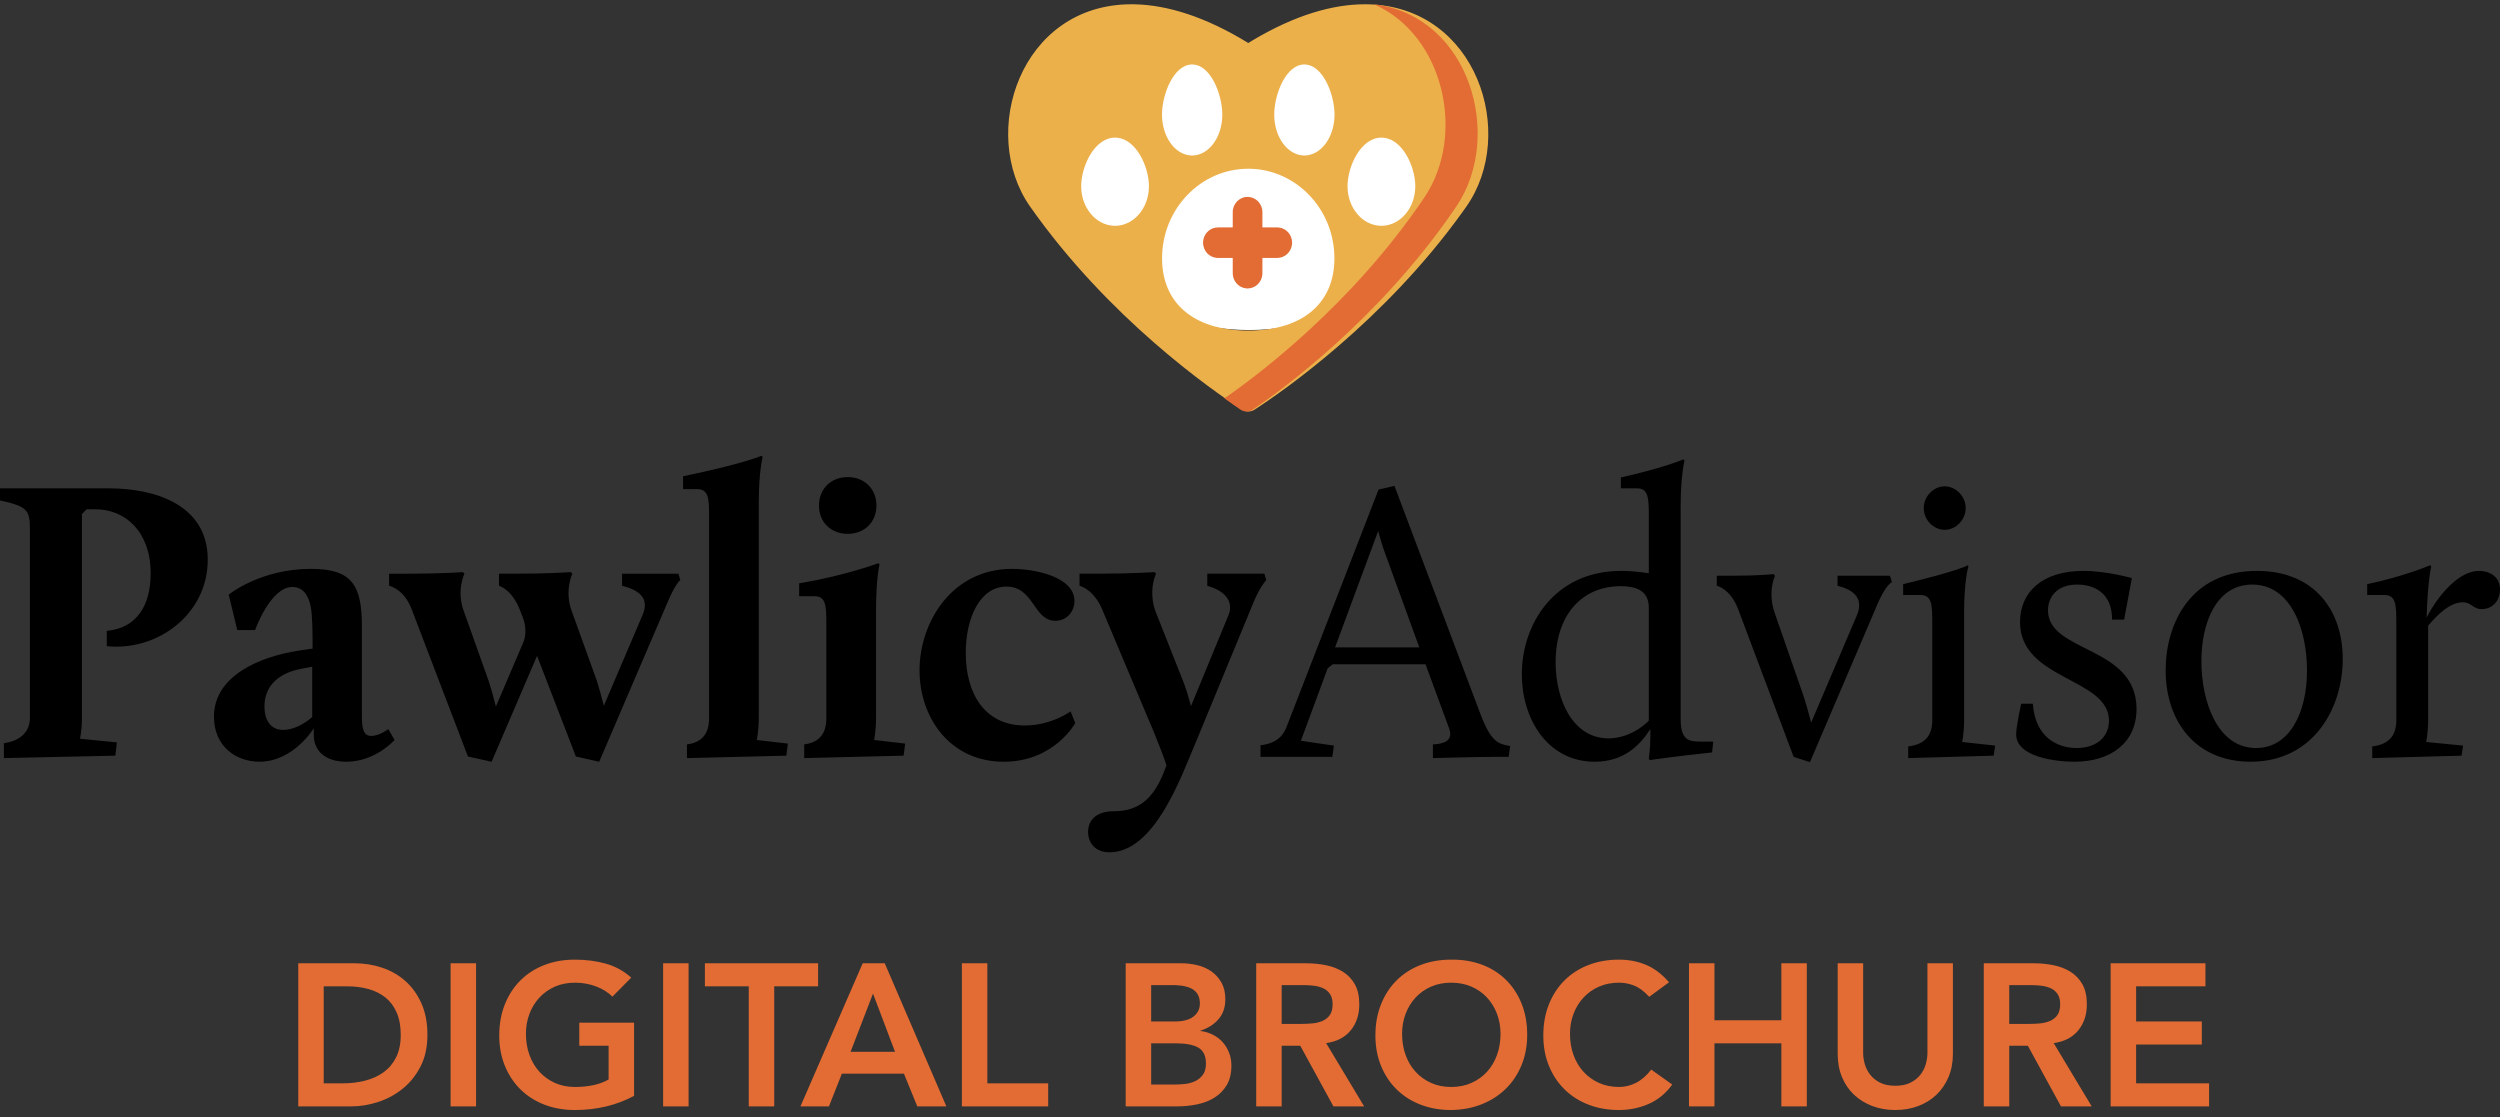
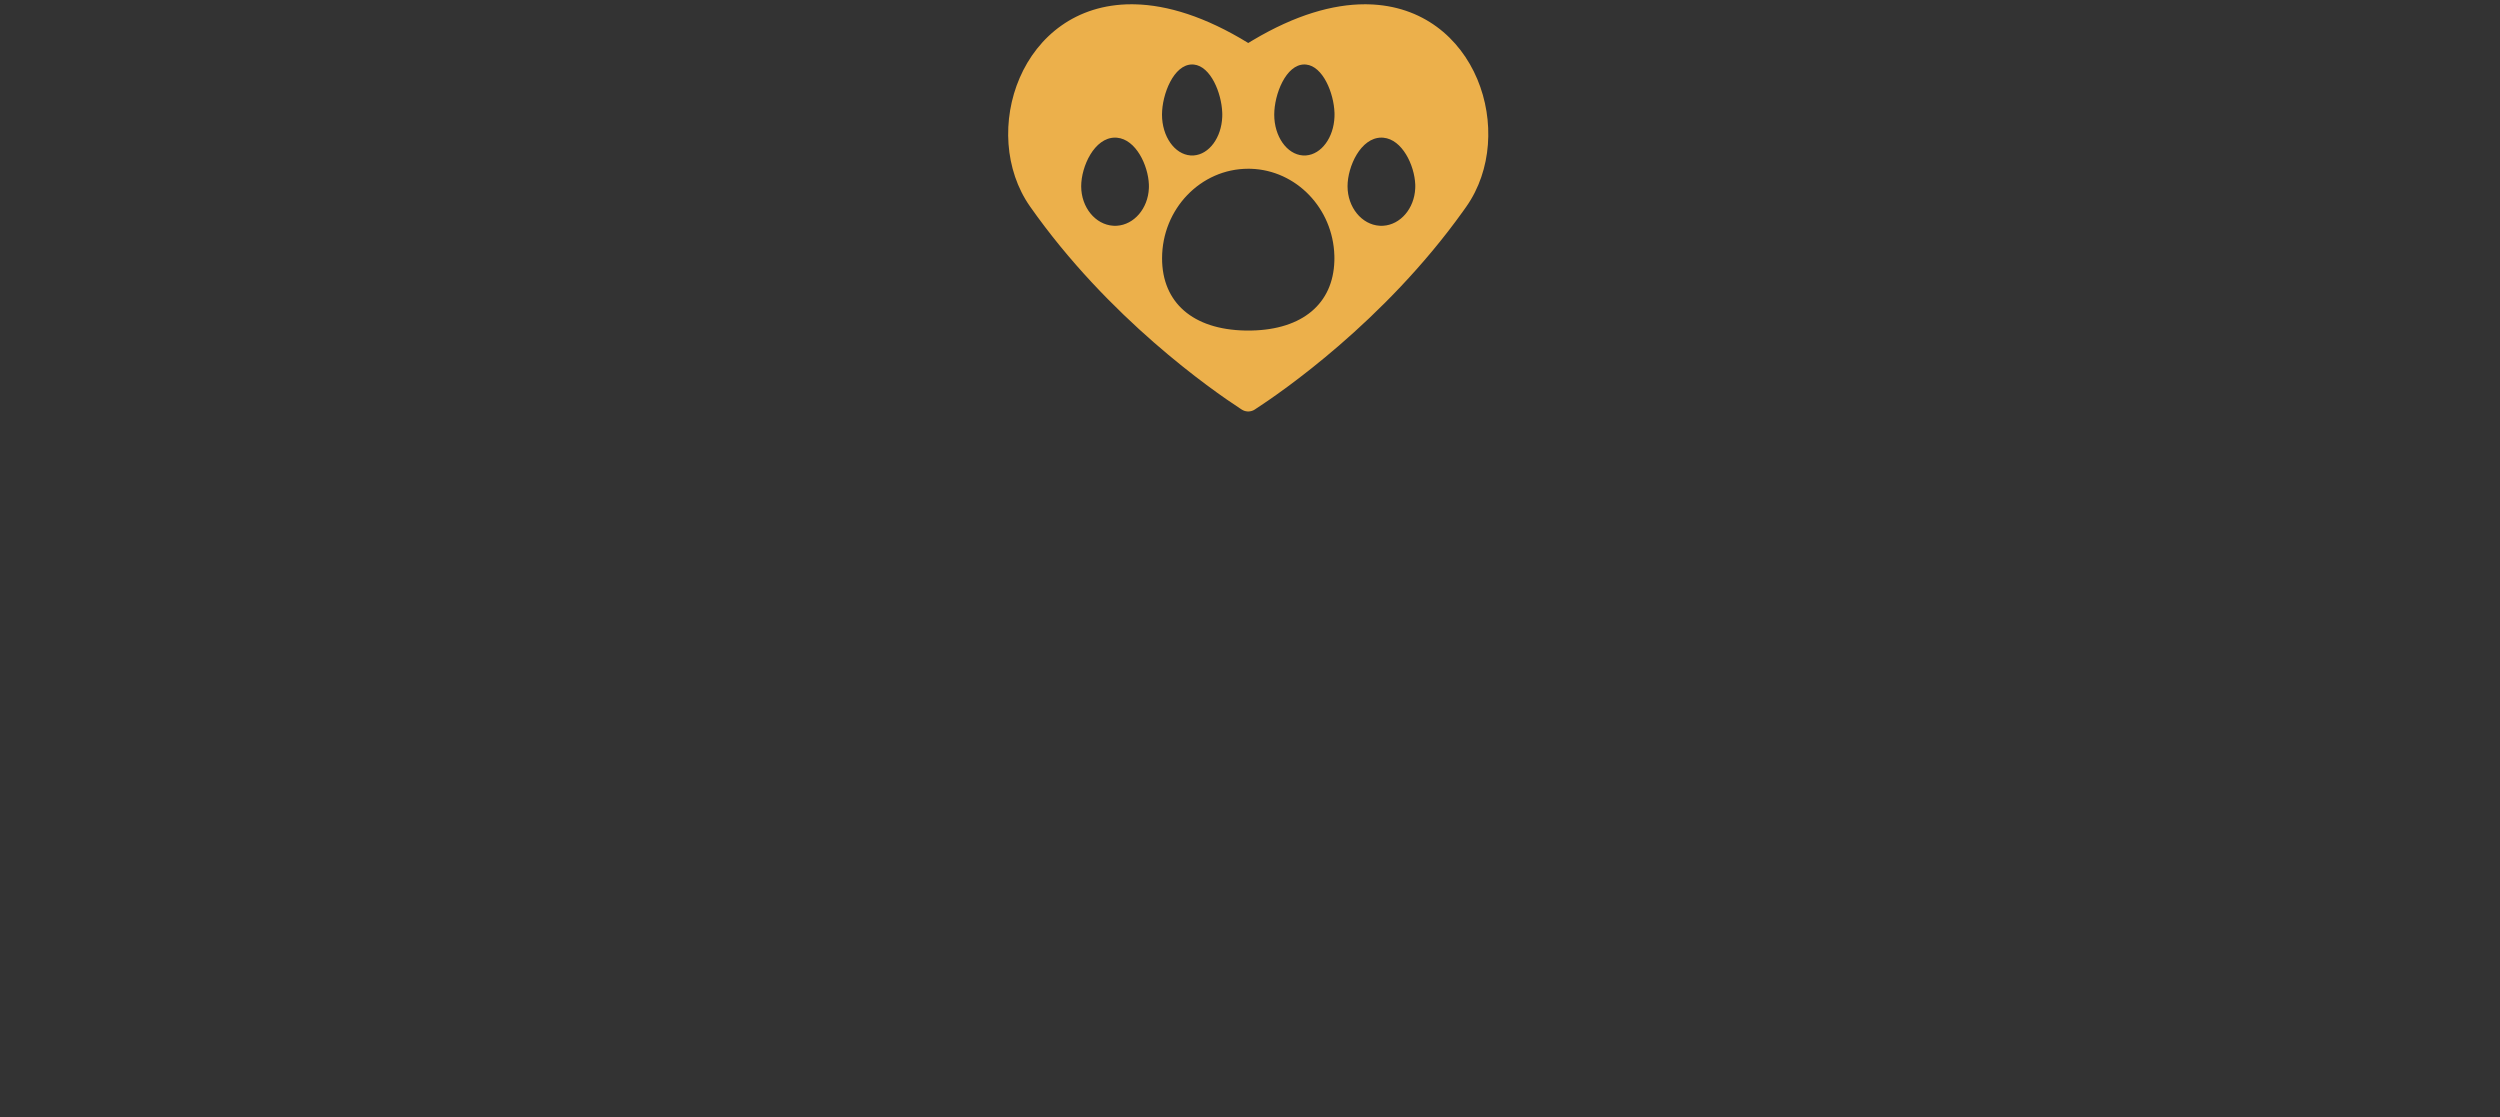
<svg xmlns="http://www.w3.org/2000/svg" height="105" viewBox="0 0 235 105" width="235">
  <rect x="0" y="0" width="235" height="105" fill="#333333" stroke="none" />
  <g fill="none" fill-rule="evenodd">
    <g transform="translate(0 .402)">
-       <ellipse cx="117.417" cy="17.557" fill="#fff" rx="16.488" ry="13.064" />
      <path d="m128.305 0 .312.004c10.232.238 14.022 12.174 9.224 19.008l-.317.447c-7.434 10.387-17.091 17.025-19.583 18.639l-.126.07c-.346.164-.763.14-1.088-.07l-.112-.072c-2.694-1.758-12.42-8.52-19.788-19.014-4.847-6.903-.933-19.014 9.535-19.012l.323.004c3.032.071 6.6 1.148 10.649 3.635l.432-.26c4.014-2.389 7.544-3.381 10.54-3.379zm-10.97 15.46c-4.467 0-8.1 3.777-8.1 8.42 0 4.169 2.91 6.69 7.804 6.788l.296.003.302-.003c4.792-.097 7.68-2.52 7.794-6.54l.004-.248-.004-.257c-.129-4.44-3.579-8.026-7.85-8.16zm12.518-2.926c-1.943 0-3.184 2.71-3.184 4.574 0 1.98 1.335 3.604 3.01 3.71l.174.006.174-.006c1.617-.102 2.917-1.62 3.004-3.507l.005-.203-.003-.178c-.073-1.794-1.22-4.232-3-4.388zm-25.038 0c-1.943 0-3.183 2.71-3.183 4.574 0 1.98 1.334 3.604 3.009 3.71l.174.006.175-.006c1.616-.102 2.916-1.62 3.004-3.507l.004-.203-.003-.178c-.072-1.794-1.22-4.232-3-4.388zm7.247-6.876c-1.73 0-2.834 2.796-2.834 4.721 0 2.045 1.188 3.72 2.678 3.83l.156.006.155-.006c1.44-.106 2.596-1.672 2.674-3.62l.004-.21-.004-.189c-.066-1.852-1.086-4.364-2.67-4.524zm10.55 0c-1.73 0-2.834 2.796-2.834 4.721 0 2.045 1.188 3.72 2.678 3.83l.156.006.155-.006c1.44-.106 2.596-1.672 2.674-3.62l.004-.21-.003-.189c-.066-1.852-1.087-4.364-2.67-4.524z" fill="#ecb04b" />
-       <path d="m129.16 0 .295.04c8.774 1.286 11.854 12.419 7.464 18.93l-.31.454c-7.152 10.406-16.442 17.056-18.839 18.674l-.121.07c-.333.164-.735.14-1.048-.07l-.141-.096c-.347-.236-.808-.558-1.364-.962l.137-.095c3.028-2.1 11.884-8.738 18.665-18.796 3.899-5.783 1.905-15.211-4.738-18.149zm-11.888 18.107.135.007c.707.07 1.26.682 1.26 1.427v1.435h1.396l.134.006c.707.07 1.26.682 1.26 1.428l-.006.138c-.067.727-.664 1.296-1.388 1.296h-1.396v1.434l-.006.138c-.068.727-.664 1.296-1.389 1.296l-.134-.006c-.708-.07-1.261-.683-1.261-1.428v-1.434h-1.395l-.135-.007c-.707-.07-1.26-.682-1.26-1.427l.006-.139c.067-.727.663-1.295 1.389-1.295h1.395v-1.436c0-.792.625-1.434 1.395-1.434z" fill="#e26c33" />
-       <path d="m108.52 53.374.147.151c-.439.946-.475 2.384-.074 3.482l2.665 6.736c.256.643.511 1.552.694 2.233l3.54-8.59c.548-1.477-.657-2.347-2.007-2.725v-1.136h5.366l.182.605-.015.015c-.09.095-.592.656-1.153 1.991l-5.512 13.36c-1.35 3.179-3.833 10.218-8.067 10.218-1.314 0-2.007-.87-2.007-1.93 0-.909.584-1.93 2.41-1.93 2.262 0 3.649-1.098 4.635-3.482l.328-.833c-.219-.68-.657-1.816-1.132-2.99l-4.927-11.693c-.803-1.893-2.117-2.195-2.117-2.195v-1.136h1.715c3.249 0 5.33-.151 5.33-.151zm58.185.189.146.151c-.438 1.022-.438 2.347-.036 3.482l2.774 7.985c.219.682.474 1.628.657 2.347l4.307-10.105c.693-1.665-.438-2.422-1.825-2.763v-.946h4.927l.183.606-.01.005c-.08.04-.599.361-1.304 1.963l-6.388 14.949-1.533-.492-5.22-13.89c-.73-1.93-2.007-2.195-2.007-2.195v-.946h1.679c2.3 0 3.65-.151 3.65-.151zm-123.195-.19.146.152s-.766 1.59-.073 3.482l2.373 6.66c.219.682.475 1.628.657 2.347l2.555-5.98c.256-.567.329-1.438 0-2.346l-.328-.833c-.767-1.892-1.935-2.195-1.935-2.195v-1.135h1.533c3.249 0 5.22-.151 5.22-.151l.146.15s-.767 1.59-.073 3.483l2.372 6.585c.22.681.475 1.627.657 2.346l3.65-8.553c.694-1.627-.438-2.346-1.934-2.725v-1.135h5.293l.182.605s-.401.227-1.168 2.006l-6.46 15.064-2.19-.492-3.651-9.462-4.27 9.954-2.227-.492-5.293-13.852c-.73-1.93-2.117-2.195-2.117-2.195v-1.135h1.716c3.248 0 5.22-.151 5.22-.151zm168.64-.113c5.329 0 8.067 3.633 8.067 8.288 0 4.693-2.811 9.65-8.652 9.65-5.146 0-7.993-3.746-7.993-8.59 0-4.428 2.372-9.348 8.577-9.348zm-53.914-10.483.11.113s-.365 1.4-.365 4.315v19.944c0 2.086.785 2.155 1.925 2.157h1.141l-.11 1.022c-3.978.416-5.84.72-5.84.72l-.109-.114s.146-1.06.146-2.006v-.795c-.985 1.514-2.482 3.066-5.22 3.066-4.49 0-6.862-4.088-6.862-8.213 0-4.768 3.103-9.726 9.344-9.726 1.315 0 2.592.227 2.592.227v-5.412c0-1.627-.037-2.573-1.095-2.573h-1.533v-1.022c4.198-.946 5.876-1.703 5.876-1.703zm37.597 10.483c2.19 0 4.563.681 4.563.681l-.73 3.898h-1.131c0-3.103-2.519-3.292-3.285-3.292-1.971 0-2.738 1.249-2.738 2.422 0 4.012 8.322 3.292 8.322 9.272 0 3.141-2.372 4.958-5.84 4.958-1.68 0-5.475-.417-5.475-2.574 0-.757.474-2.876.474-2.876h1.095c.22 3.217 2.373 4.163 4.125 4.163 1.788 0 3.03-.984 3.03-2.574 0-4.049-8.36-3.784-8.36-9.271 0-2.801 2.081-4.807 5.95-4.807zm-166.595-.19c3.833 0 4.782 1.515 4.782 5.413v8.515c0 1.135.182 1.779.876 1.779.766 0 1.606-.644 1.606-.644l.584 1.022s-1.789 2.044-4.526 2.044c-1.862 0-3.066-.908-3.066-2.536v-.605s-1.898 3.14-5.11 3.14c-2.154 0-4.271-1.4-4.271-4.238 0-3.822 4.27-5.639 7.994-6.207l1.277-.189c0-1.249 0-3.065-.182-3.974-.22-1.097-.767-1.816-1.716-1.816-2.08 0-3.504 4.05-3.504 4.05h-1.679l-.803-3.331s2.956-2.422 7.738-2.422zm65.886 0c2.19 0 5.877.758 5.877 3.028 0 .947-.694 1.855-1.789 1.855-2.08 0-2.008-3.217-4.599-3.217-2.482 0-3.832 2.914-3.832 6.245 0 3.822 1.788 6.812 5.548 6.812 2.518 0 4.307-1.325 4.307-1.325l.438 1.097s-1.971 3.635-6.716 3.635c-5.074 0-7.921-4.163-7.921-8.591 0-4.504 3.03-9.537 8.687-9.537zm133.306-.34.11.114s-.33 1.249-.439 4.806c1.095-2.12 3.03-4.39 4.928-4.39.876 0 1.971.454 1.971 1.741 0 1.135-.766 1.854-1.715 1.854-.84 0-.95-.643-1.79-.643-1.24 0-2.444 1.25-3.248 2.195v8.894c0 1.135-.182 2.043-.182 2.043l3.468.341-.146.946-8.396.227v-1.097c1.643-.19 2.263-1.098 2.263-2.46v-9.197c0-1.627-.037-2.573-1.095-2.573h-1.642v-1.022c3.577-.757 5.913-1.779 5.913-1.779zm-97.35-7.455 8.103 21.496c.986 2.573 1.642 2.763 2.774 2.952l-.146 1.022h-1.57c-1.35 0-5.548.113-5.548.113v-1.287c1.022-.037 1.935-.34 1.534-1.476l-2.227-6.055h-8.724l-.475.379-2.518 6.812 3.102.454-.145 1.06h-6.753v-1.098c1.533-.151 2.153-.946 2.445-1.703l8.651-22.329zm53.913 7.455.036.114s-.402 1.249-.402 4.314v10.143c0 1.135-.182 2.043-.182 2.043l3.102.341-.145.946-8.03.227v-1.097c1.642-.19 2.262-1.098 2.262-2.46v-9.197c0-1.627-.036-2.573-1.095-2.573h-1.642v-1.022c5.329-1.287 6.096-1.779 6.096-1.779zm-102.426-.19.11.115s-.329 1.249-.329 4.314v10.141c0 1.136-.182 2.044-.182 2.044l2.92.34-.146 1.136-9.344.227v-1.287c1.496-.189 2.08-1.097 2.08-2.46v-8.969c0-1.552-.036-2.498-1.095-2.498h-1.46v-1.21c4.308-.72 7.446-1.893 7.446-1.893zm-10.987-10.103.11.114s-.365 1.362-.365 4.276v20.286c0 1.135-.183 2.043-.183 2.043l2.92.34-.146 1.136-9.344.227v-1.287c1.497-.189 2.08-1.097 2.08-2.46v-19.036c0-1.551-.036-2.498-1.094-2.498h-1.35v-1.21c5.84-1.212 7.372-1.93 7.372-1.93zm-61.323 3.066c4.343 0 9.271 1.551 9.271 6.698 0 5.185-4.781 8.63-9.49 8.137v-1.438c2.847-.265 4.124-2.422 4.124-5.412 0-3.898-2.372-6.017-5.183-6.017h-.84l-.437.454v19.185c0 1.098-.183 1.93-.183 1.93l3.468.341-.146 1.25-10.476.226v-1.4c1.496-.19 2.446-1.06 2.446-2.347v-17.71c0-1.817-.183-2.195-2.811-2.763v-1.135h10.257zm201.454 9.045c-3.358 0-4.78 3.557-4.78 7.19 0 3.785 1.495 8.175 5.146 8.175 3.102 0 4.781-3.255 4.781-7.304 0-3.747-1.46-8.061-5.147-8.061zm-59.351.151c-3.723 0-6.132 2.763-6.132 7.153 0 3.633 1.679 7.153 4.964 7.153 1.789 0 3.212-1.06 3.796-1.665v-10.636c0-1.74-1.46-2.006-2.628-2.006zm-123.012 7.57-.986.188c-1.898.341-3.504 1.4-3.504 3.558 0 1.173.511 2.195 1.752 2.195.986 0 2.008-.568 2.738-1.211zm100.199-12.755-4.052 10.938h7.92l-3.138-8.63c-.292-.756-.584-1.74-.73-2.308zm-49.863-5.07c1.57 0 2.701 1.097 2.701 2.686 0 1.552-1.132 2.65-2.701 2.65-1.57 0-2.701-1.098-2.701-2.65 0-1.59 1.131-2.687 2.701-2.687zm103.118.87c1.059 0 1.971.946 1.971 2.043 0 1.098-.912 2.044-1.97 2.044-1.06 0-1.972-.946-1.972-2.044 0-1.097.913-2.044 1.971-2.044z" fill="#000" fill-rule="nonzero" />
    </g>
-     <path d="m63.052 104c.81 0 1.637-.136 2.48-.409.842-.272 1.608-.683 2.299-1.234.69-.552 1.254-1.248 1.69-2.09.438-.843.656-1.84.656-2.993 0-1.14-.19-2.131-.57-2.974-.38-.842-.887-1.542-1.52-2.099s-1.362-.972-2.185-1.244c-.823-.273-1.678-.409-2.565-.409h-5.3v13.452zm-.836-2.166h-1.786v-9.12h2.185c.735 0 1.41.085 2.024.257.614.17 1.146.436 1.596.797s.8.833 1.054 1.416c.253.583.38 1.28.38 2.09 0 .823-.142 1.523-.427 2.1-.285.576-.675 1.044-1.169 1.406-.494.36-1.073.626-1.738.797-.665.172-1.372.257-2.119.257zm12.534 2.166v-13.452h-2.394v13.452zm9.286.342c2.052 0 3.907-.443 5.567-1.33v-6.878h-5.15v2.166h2.756v3.173c-.418.24-.896.418-1.435.532-.538.114-1.111.171-1.72.171-.696 0-1.326-.127-1.89-.38-.563-.253-1.048-.602-1.453-1.045-.406-.443-.719-.969-.94-1.577-.222-.608-.333-1.273-.333-1.995 0-.671.11-1.298.332-1.881s.535-1.093.94-1.53c.406-.436.89-.778 1.454-1.025s1.194-.371 1.89-.371c.685 0 1.334.114 1.948.342.615.228 1.137.551 1.568.969l1.767-1.786c-.71-.633-1.514-1.074-2.413-1.32-.9-.248-1.862-.371-2.888-.371-1.039 0-1.992.168-2.86.504-.867.335-1.615.813-2.242 1.434-.627.62-1.118 1.371-1.472 2.251-.355.88-.532 1.86-.532 2.936 0 1.051.177 2.008.532 2.869.354.861.845 1.6 1.472 2.213.627.615 1.375 1.09 2.242 1.425.868.336 1.821.504 2.86.504zm10.691-.342v-13.452h-2.394v13.452zm8.05 0v-11.286h4.124v-2.166h-10.641v2.166h4.123v11.286zm5.144 0 1.216-3.078h5.833l1.254 3.078h2.736l-5.795-13.452h-2.071l-5.852 13.452zm6.213-5.13h-4.18l2.109-5.472 2.07 5.472zm14.396 5.13v-2.166h-5.719v-11.286h-2.394v13.452zm12.13 0c.633 0 1.257-.063 1.871-.19.615-.127 1.16-.339 1.635-.636.475-.298.858-.69 1.149-1.178s.437-1.1.437-1.834c0-.43-.073-.833-.219-1.207-.145-.373-.345-.703-.598-.987-.253-.285-.56-.52-.922-.704-.36-.183-.75-.3-1.168-.351v-.038c.697-.215 1.26-.57 1.691-1.064.43-.494.646-1.121.646-1.881 0-.608-.12-1.127-.361-1.558-.24-.43-.554-.782-.94-1.055-.387-.272-.827-.468-1.321-.588s-.994-.181-1.501-.181h-5.244v13.452zm-.266-7.98h-2.185v-3.42h1.976c.912 0 1.574.143 1.986.428.411.284.617.718.617 1.301 0 .507-.2.915-.599 1.226-.398.31-.997.465-1.795.465zm.019 5.928h-2.204v-3.876h2.299c.975 0 1.694.14 2.156.418.463.279.694.773.694 1.482 0 .443-.095.795-.285 1.055s-.43.459-.722.598c-.291.14-.611.228-.96.266-.348.038-.674.057-.978.057zm10.064 2.052v-5.7h1.748l3.116 5.7h2.888l-3.572-5.947c1.001-.14 1.77-.538 2.309-1.197.538-.659.807-1.476.807-2.451 0-.76-.139-1.387-.418-1.881-.278-.494-.652-.887-1.12-1.178-.47-.291-1.004-.497-1.606-.618-.602-.12-1.226-.18-1.872-.18h-4.674v13.452zm1.862-7.752h-1.862v-3.648h2.071c.304 0 .618.019.94.057.324.038.618.117.884.237s.482.301.646.542c.165.24.247.557.247.95 0 .443-.088.788-.266 1.035-.177.247-.408.431-.693.551s-.599.197-.94.229c-.343.031-.685.047-1.027.047zm14.055 8.094c1.051-.013 2.014-.193 2.888-.541.874-.349 1.627-.833 2.26-1.454.634-.62 1.128-1.362 1.483-2.223.354-.861.532-1.818.532-2.869 0-1.077-.178-2.052-.532-2.926-.355-.874-.849-1.621-1.482-2.242-.634-.62-1.387-1.093-2.261-1.416s-1.837-.478-2.888-.465c-1.039 0-1.992.168-2.86.504-.867.335-1.615.813-2.242 1.434-.627.62-1.118 1.371-1.472 2.251-.355.88-.532 1.86-.532 2.936 0 1.051.177 2.008.532 2.869.354.861.845 1.6 1.472 2.213.627.615 1.375 1.09 2.242 1.425.868.336 1.821.504 2.86.504zm.019-2.166c-.697 0-1.327-.127-1.89-.38-.564-.253-1.049-.602-1.454-1.045-.406-.443-.72-.969-.94-1.577-.222-.608-.333-1.273-.333-1.995 0-.671.11-1.298.332-1.881s.535-1.093.94-1.53c.406-.436.89-.778 1.454-1.025s1.194-.371 1.89-.371c.697 0 1.33.124 1.9.37.57.248 1.058.59 1.464 1.026.405.438.719.947.94 1.53.222.583.333 1.21.333 1.881 0 .722-.111 1.387-.333 1.995-.221.608-.535 1.134-.94 1.577-.406.443-.893.792-1.463 1.045s-1.204.38-1.9.38zm15.764 2.166c.988 0 1.92-.19 2.793-.57.874-.38 1.615-.988 2.223-1.824l-1.976-1.406c-.443.57-.921.985-1.434 1.245s-1.042.389-1.587.389c-.697 0-1.327-.127-1.89-.38-.564-.253-1.049-.602-1.454-1.045s-.719-.969-.94-1.577c-.222-.608-.333-1.273-.333-1.995 0-.671.11-1.298.333-1.881.221-.583.535-1.093.94-1.53.405-.436.89-.778 1.454-1.025.563-.247 1.193-.371 1.89-.371.469 0 .934.089 1.397.266.462.177.94.532 1.434 1.064l1.862-1.368c-.671-.773-1.396-1.32-2.175-1.644-.78-.322-1.625-.484-2.537-.484-1.039 0-1.992.168-2.86.504-.867.335-1.614.813-2.241 1.434-.627.62-1.118 1.371-1.473 2.251s-.532 1.86-.532 2.936c0 1.051.177 2.008.532 2.869s.846 1.6 1.473 2.213c.627.615 1.374 1.09 2.242 1.425.867.336 1.82.504 2.86.504zm8.981-.342v-5.928h6.29v5.928h2.393v-13.452h-2.394v5.358h-6.289v-5.358h-2.394v13.452zm17 .342c.772 0 1.488-.123 2.147-.37.658-.247 1.228-.599 1.71-1.055.481-.456.861-1.01 1.14-1.663.278-.652.418-1.383.418-2.194v-8.512h-2.394v8.436c0 .33-.05.675-.152 1.035-.102.361-.27.694-.504.998s-.544.554-.93.75c-.387.197-.865.295-1.435.295s-1.048-.098-1.435-.294c-.386-.197-.696-.447-.93-.751-.235-.304-.403-.636-.504-.998-.102-.36-.152-.706-.152-1.035v-8.436h-2.394v8.512c0 .81.136 1.542.408 2.194.273.653.653 1.207 1.14 1.663.488.456 1.061.808 1.72 1.055.658.247 1.374.37 2.147.37zm10.71-.342v-5.7h1.748l3.116 5.7h2.888l-3.572-5.947c1-.14 1.77-.538 2.309-1.197.538-.659.807-1.476.807-2.451 0-.76-.14-1.387-.418-1.881s-.652-.887-1.12-1.178c-.47-.291-1.005-.497-1.606-.618-.602-.12-1.226-.18-1.872-.18h-4.674v13.452zm1.862-7.752h-1.862v-3.648h2.071c.304 0 .618.019.94.057.324.038.618.117.884.237s.482.301.646.542c.165.24.247.557.247.95 0 .443-.088.788-.266 1.035-.177.247-.408.431-.693.551s-.599.197-.94.229c-.343.031-.685.047-1.027.047zm16.924 7.752v-2.166h-6.86v-3.648h6.176v-2.166h-6.175v-3.306h6.517v-2.166h-8.912v13.452h9.253z" fill="#e26c33" fill-rule="nonzero" transform="translate(-30)" />
  </g>
</svg>